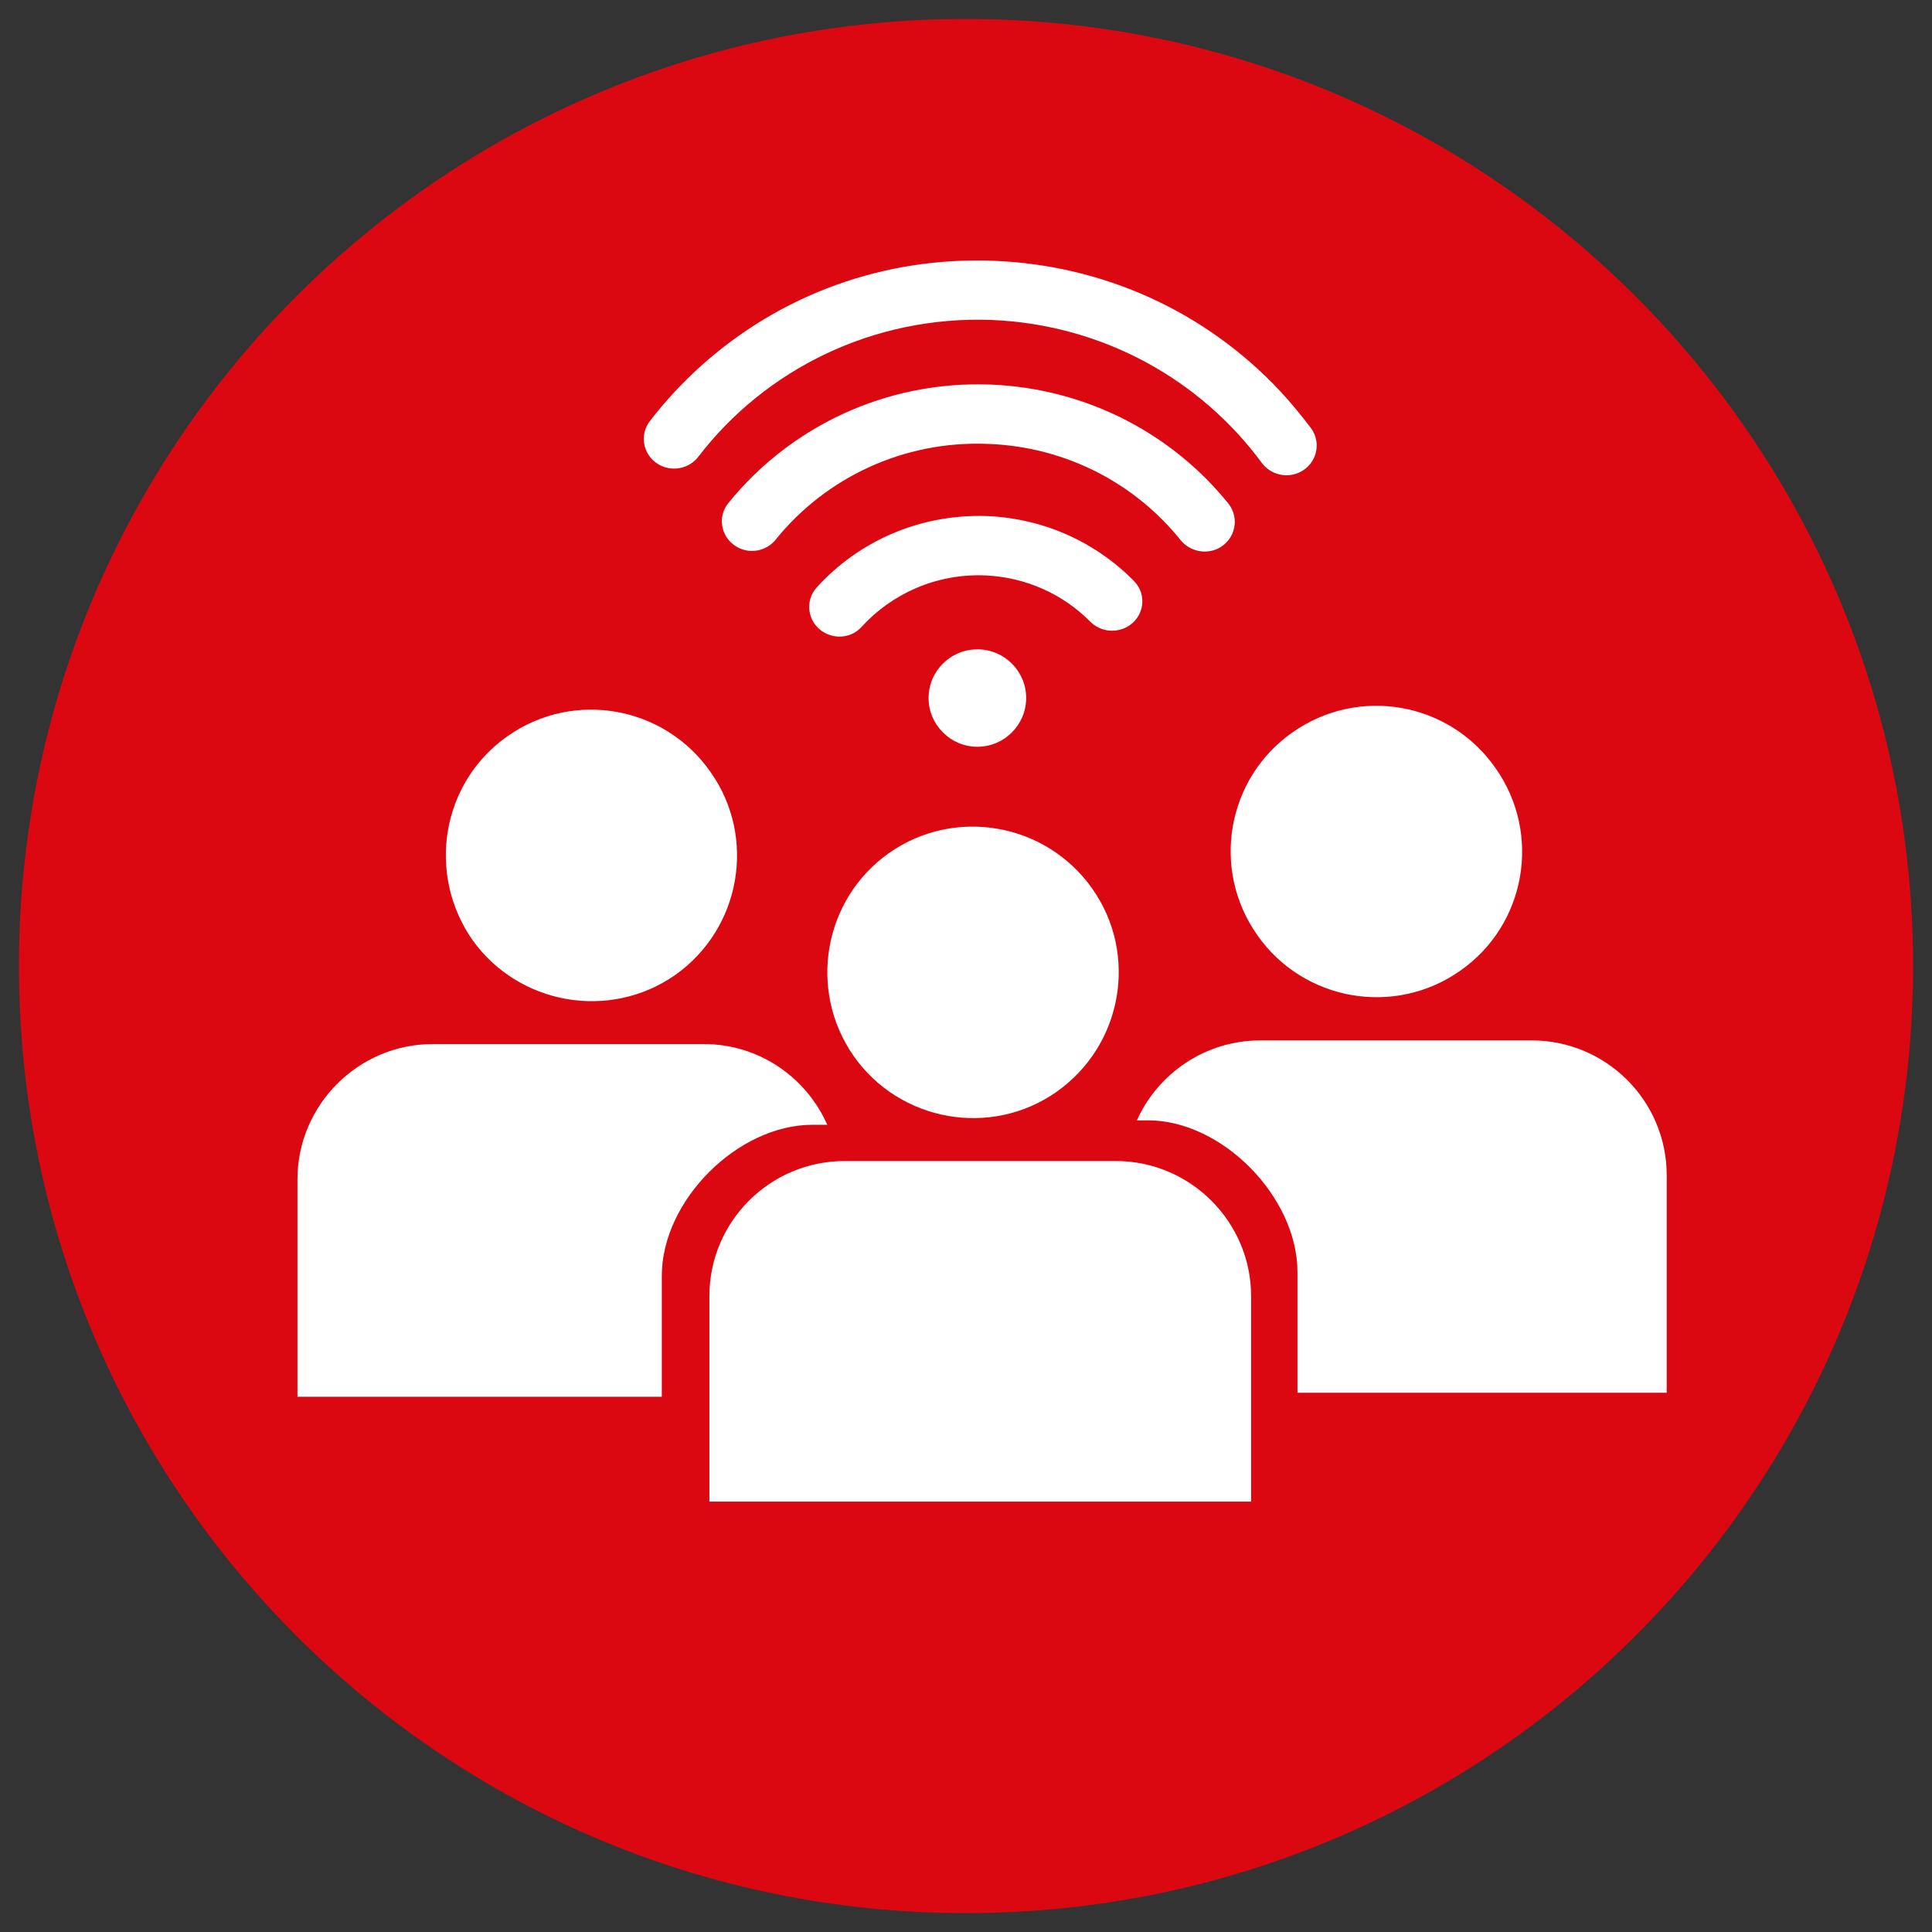
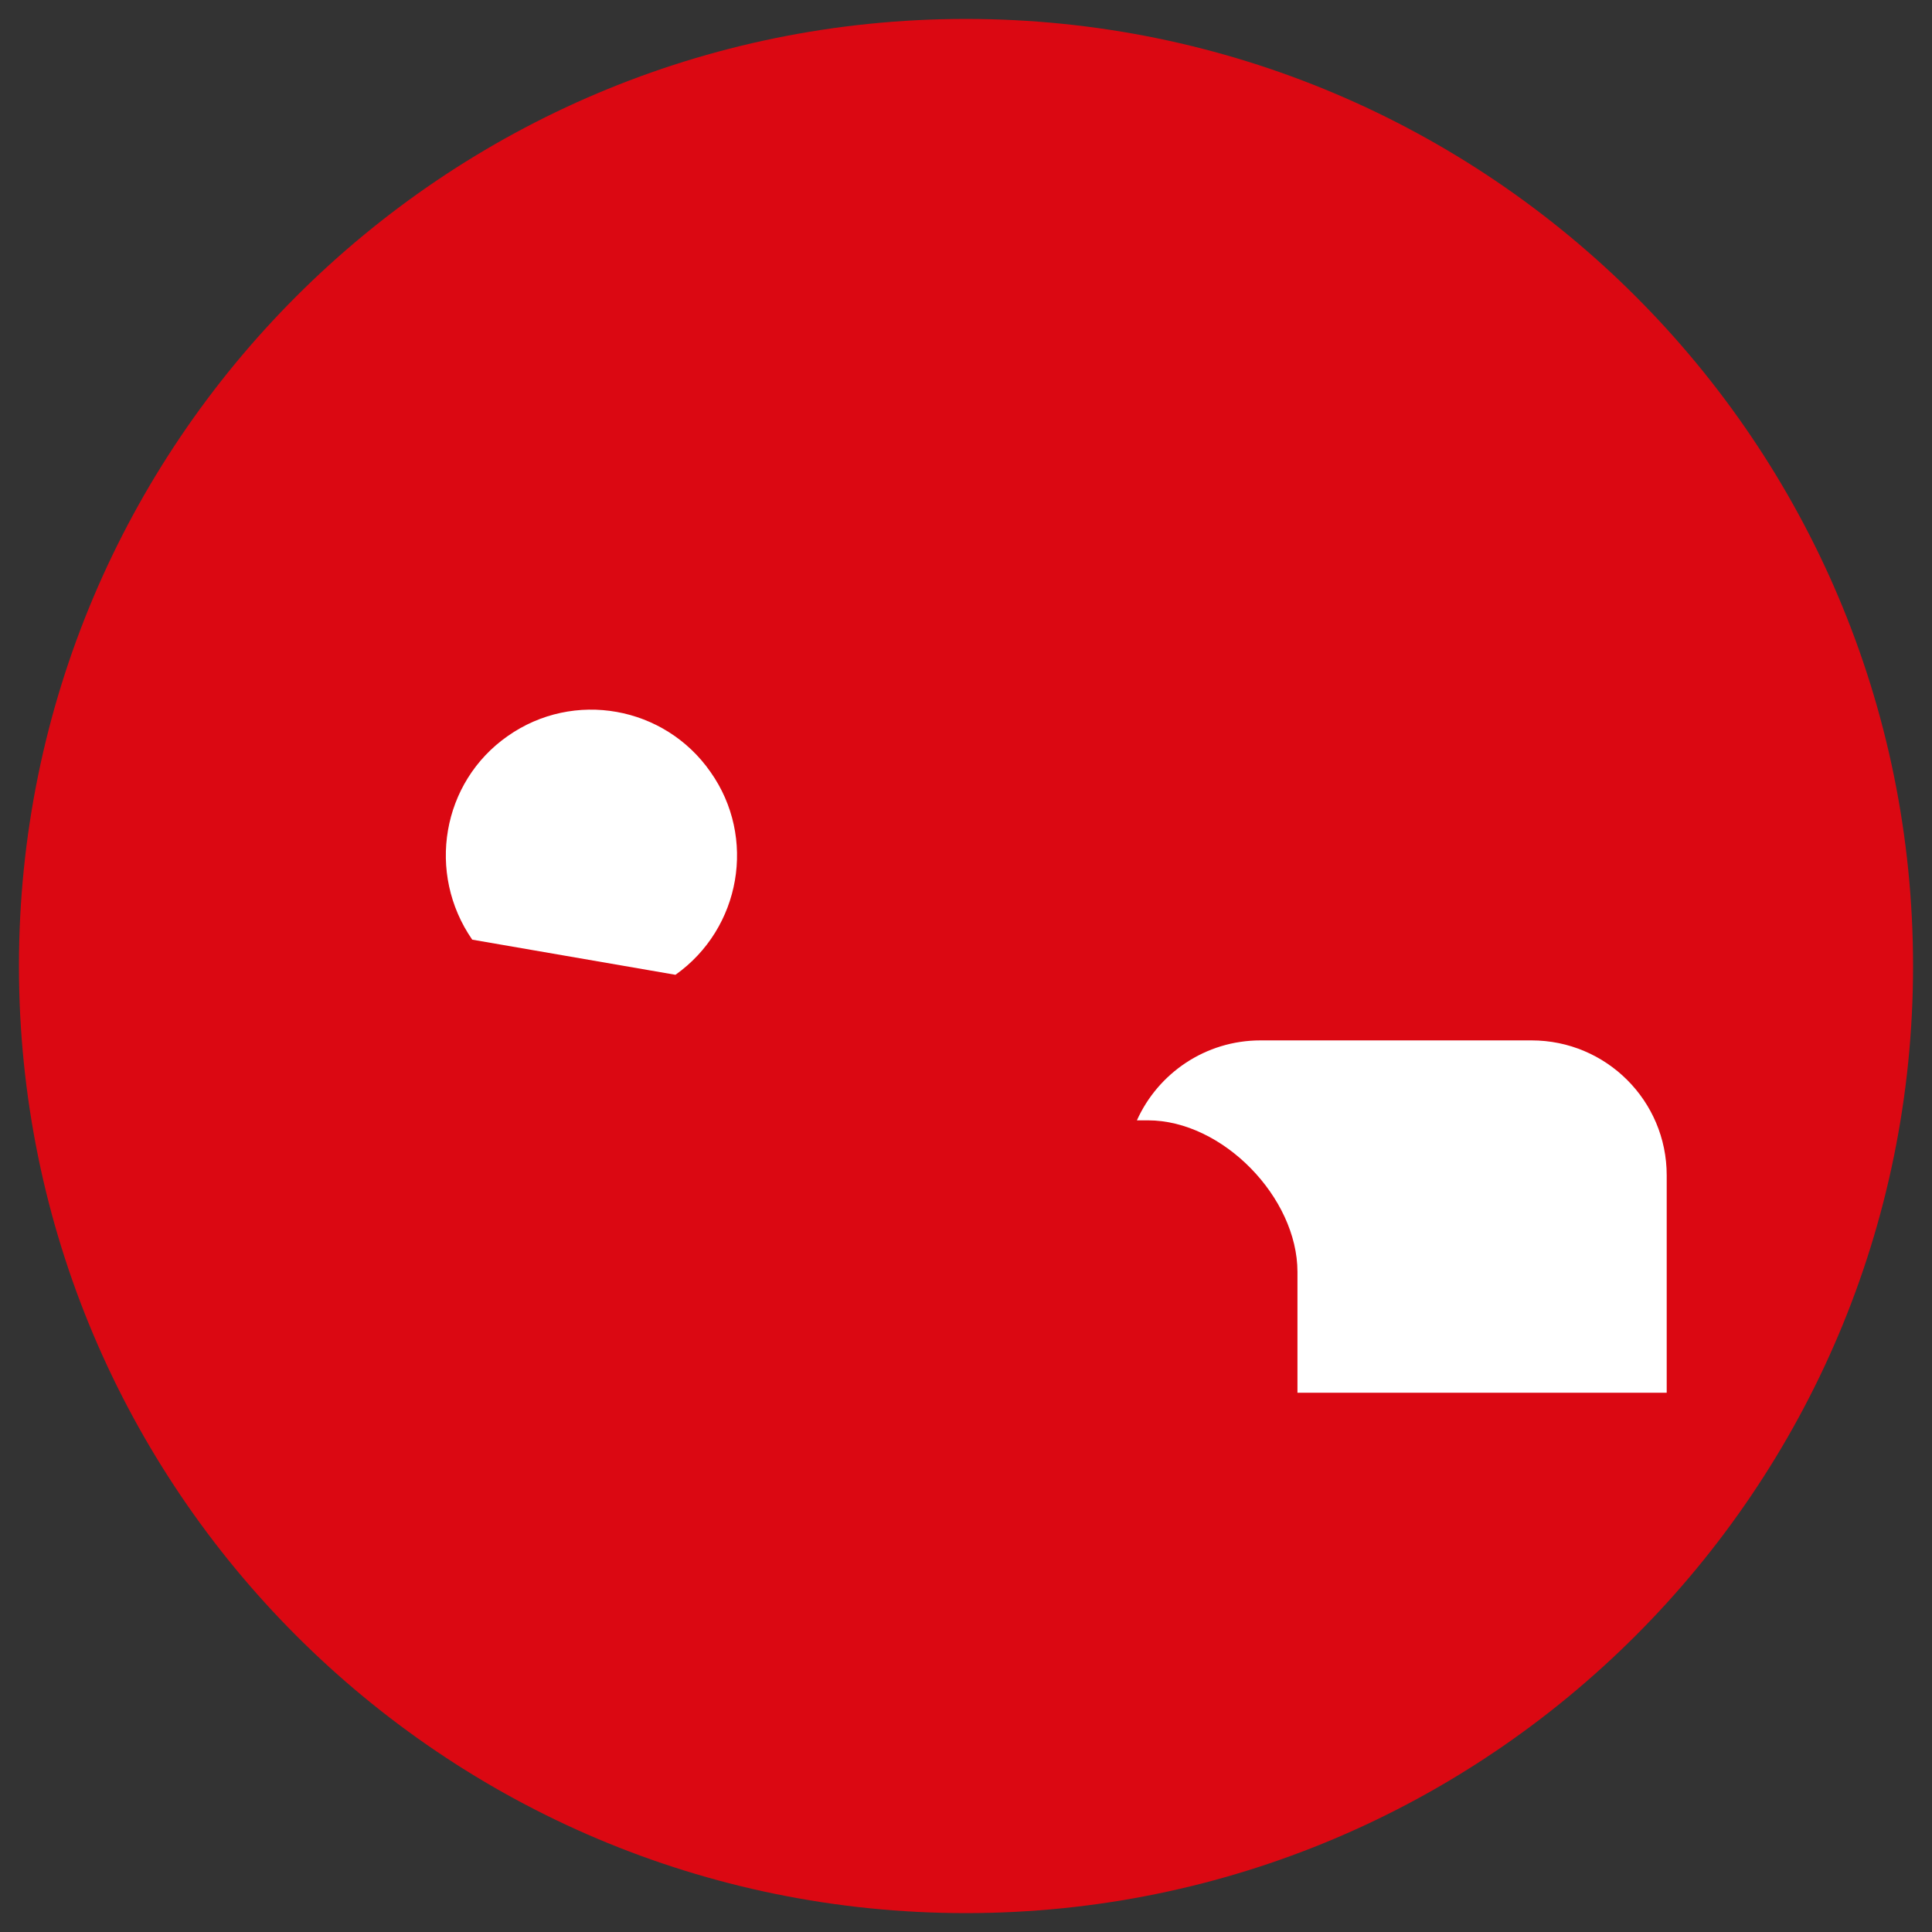
<svg xmlns="http://www.w3.org/2000/svg" version="1.1" id="Layer_1" x="0px" y="0px" viewBox="0 0 510 510" style="enable-background:new 0 0 510 510;" xml:space="preserve">
  <rect x="0" y="0" width="510" height="510" fill="#333333" stroke="none" />
  <style type="text/css">
	.st0{fill:#DB0812;}
	.st1{fill:#FFFFFF;}
</style>
  <g>
    <path class="st0" d="M505,255c0,138.06-111.968,250.015-250.028,250.015S5,393.06,5,255S116.913,5,254.972,5S505,116.94,505,255z" />
  </g>
-   <path class="st1" d="M258.016,197.126c-7.103,0-12.894-5.806-12.894-12.864c0-7.103,5.791-12.852,12.894-12.852  c7.103,0,12.864,5.75,12.864,12.852C270.881,191.319,265.119,197.126,258.016,197.126z M297.283,165.602  c-3.174,1.601-6.987,1.004-9.49-1.499c-7.073-7.16-16.882-11.759-27.827-12.212c-12.864-0.495-24.566,4.861-32.513,13.565  c-2.563,2.897-6.9,3.392-10.158,1.353c-4.134-2.56-4.921-8.209-1.69-11.759c10.975-12.11,27.186-19.461,45.002-18.82  c15.282,0.656,28.847,7.103,38.713,17.115C303.045,157.102,301.939,163.245,297.283,165.602z M321.644,144.747  c-3.404,1.687-7.568,0.799-9.982-2.155c-11.878-14.817-30.039-24.611-50.707-25.41c-22.587-0.963-43.109,9.052-56.179,25.249  c-2.531,3.159-7.1,3.958-10.537,1.762c-3.958-2.459-4.888-7.8-2.009-11.35c16.155-20.012,41.452-32.426,69.336-31.321  c25.529,1.046,47.97,13.157,62.698,31.407C327.322,136.827,326.1,142.431,321.644,144.747z M343.271,124.574  c-3.493,1.806-7.857,0.757-10.158-2.343c-16.069-21.86-41.827-36.531-71.285-37.768c-31.377-1.207-59.845,13.1-77.455,36.066  c-2.504,3.303-7.189,4.146-10.712,1.949c-3.928-2.444-4.918-7.654-2.125-11.309c3.928-5.109,8.325-9.854,13.216-14.307  c21.276-19.255,48.841-29.166,77.717-28.015c28.933,1.207,55.625,13.359,75.243,34.173c2.999,3.201,5.791,6.605,8.355,9.997  C348.92,116.92,347.581,122.377,343.271,124.574z" />
  <g>
-     <path class="st1" d="M278.893,288.227c17.435-12.298,21.661-36.279,9.452-53.624c-12.211-17.375-36.279-21.63-53.624-9.452   c-17.375,12.241-21.543,36.279-9.305,53.711C237.568,296.093,261.579,300.379,278.893,288.227z" />
-     <path class="st1" d="M178.309,257.322c17.288-12.271,21.456-36.279,9.248-53.537c-12.094-17.375-36.102-21.748-53.537-9.479   c-17.435,12.178-21.483,36.246-9.362,53.741C136.896,265.275,160.964,269.5,178.309,257.322z" />
-     <path class="st1" d="M214.471,296.913h3.904c-5.518-12.503-17.994-21.306-32.552-21.306h-71.585   c-19.695,0-35.72,16.112-35.72,35.747v57.351h96.181v-31.933C174.699,316.933,194.716,296.913,214.471,296.913z" />
-     <path class="st1" d="M385.435,256.264c17.435-12.151,21.573-36.159,9.365-53.477c-12.181-17.522-36.189-21.721-53.624-9.452   c-17.318,12.124-21.573,36.132-9.245,53.567C344.082,264.217,368.09,268.472,385.435,256.264z" />
+     <path class="st1" d="M178.309,257.322c17.288-12.271,21.456-36.279,9.248-53.537c-12.094-17.375-36.102-21.748-53.537-9.479   c-17.435,12.178-21.483,36.246-9.362,53.741z" />
    <path class="st1" d="M439.969,310.24c0-19.665-15.965-35.603-35.69-35.603h-71.527c-14.559,0-27.061,8.689-32.637,21.104h2.906   c19.722,0,39.474,20.368,39.474,40.003v31.906h97.474V310.24z" />
-     <path class="st1" d="M294.567,306.483h-2.876h-64.687h-3.991c-19.842,0-35.75,16.055-35.75,35.66v9.804v44.436h142.995v-44.436   v-9.804C330.257,322.538,314.232,306.483,294.567,306.483z" />
  </g>
</svg>